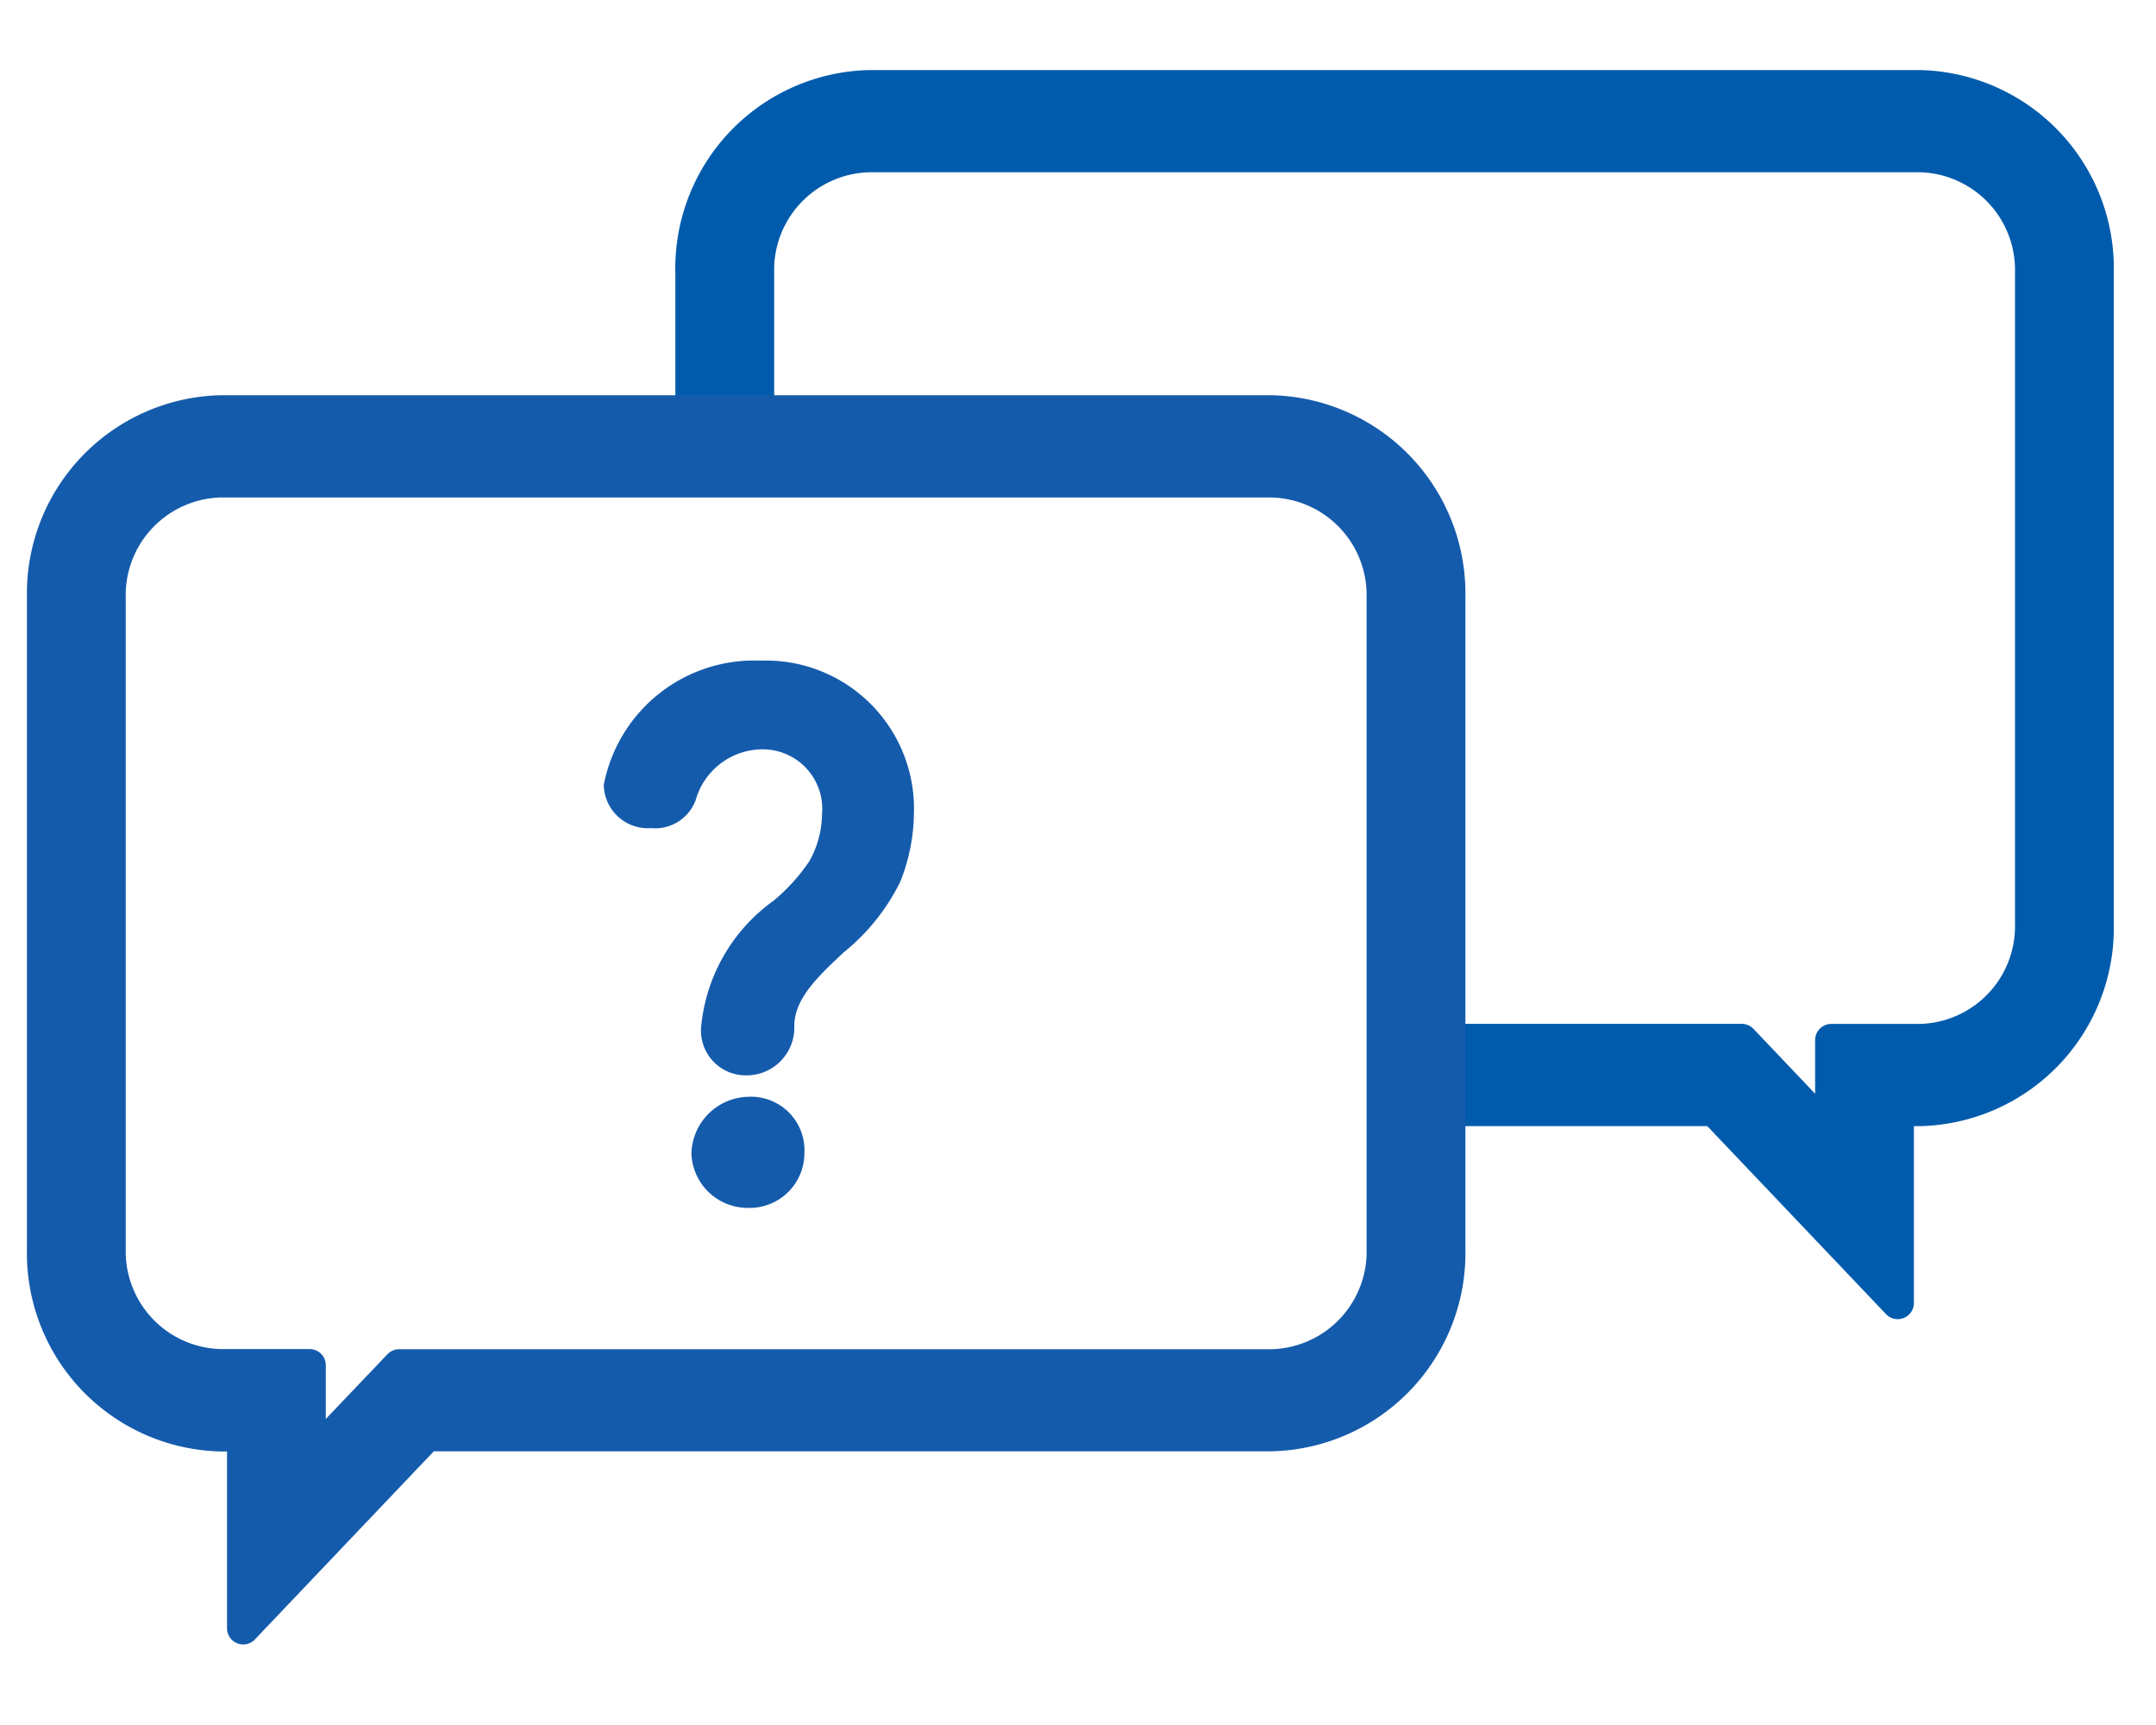
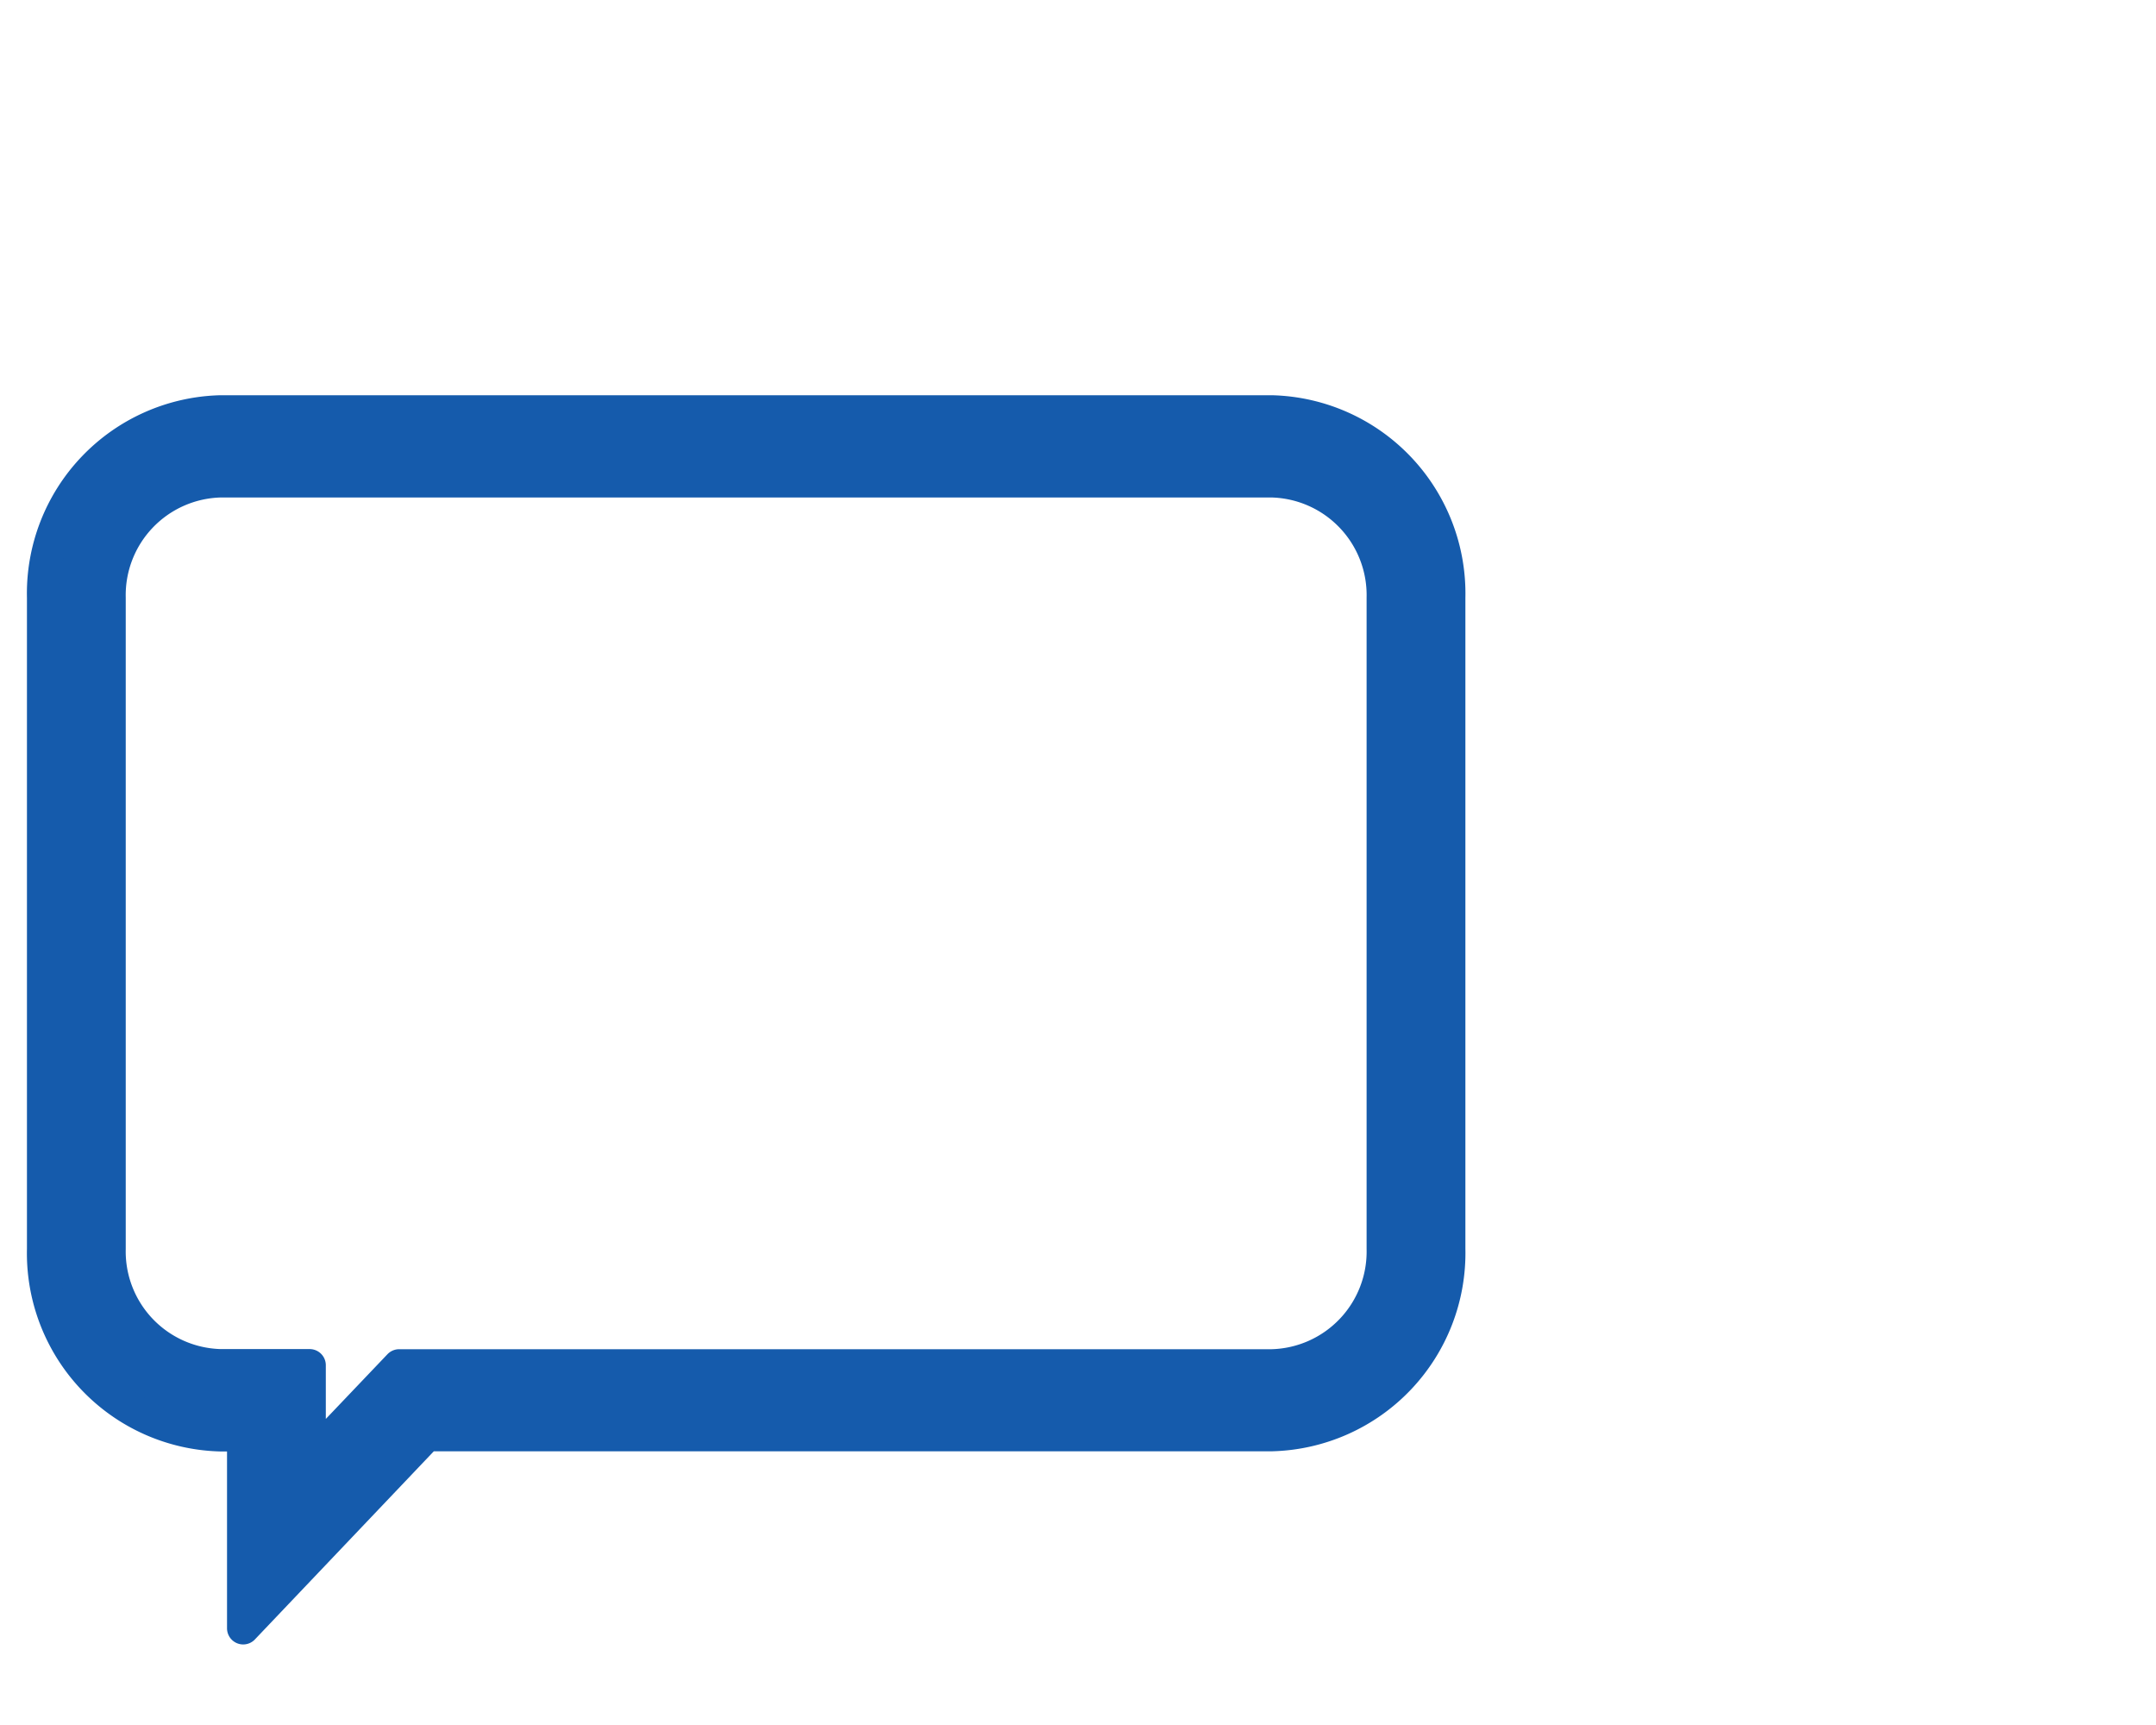
<svg xmlns="http://www.w3.org/2000/svg" width="50" height="40" viewBox="0 0 50 40">
  <g transform="translate(-936 -522)">
-     <rect width="50" height="40" transform="translate(936 522)" fill="#fff" />
    <g transform="translate(701 -994)">
-       <path d="M26.473,26.714V22.238H27a4.223,4.223,0,0,0,4.109-4.321V2.821A4.223,4.223,0,0,0,27-1.5H2.61A4.224,4.224,0,0,0-1.5,2.821v15.1A4.224,4.224,0,0,0,2.61,22.238H22.218ZM27,.12a2.64,2.64,0,0,1,2.568,2.7v15.1A2.64,2.64,0,0,1,27,20.618H24.933V22.8l-2.077-2.184H2.61a2.64,2.64,0,0,1-2.568-2.7V2.821A2.64,2.64,0,0,1,2.61.12Z" transform="translate(252.537 1519.5)" fill="#005bac" stroke="#005bac" stroke-linecap="round" stroke-linejoin="round" stroke-width="0.75" />
-       <path d="M4.64,22.1A5,5,0,0,1,0,17.118V5A5,5,0,0,1,5,0H26.071a5,5,0,0,1,5,5V17.118a5,5,0,0,1-5,5H7.806L4.64,25.448Z" transform="translate(237 1526.351)" fill="#fff" />
      <path d="M28.5,0H4.109A4.223,4.223,0,0,0,0,4.321v15.1a4.224,4.224,0,0,0,4.109,4.321H4.64v4.475L8.9,23.738H28.5a4.224,4.224,0,0,0,4.109-4.321V4.321A4.224,4.224,0,0,0,28.5,0ZM4.109,22.118a2.64,2.64,0,0,1-2.568-2.7V4.321a2.64,2.64,0,0,1,2.568-2.7H28.5a2.64,2.64,0,0,1,2.568,2.7v15.1a2.64,2.64,0,0,1-2.568,2.7H8.257L6.181,24.3V22.118Z" transform="translate(236 1525.54)" fill="#155bac" stroke="#155bac" stroke-linecap="round" stroke-linejoin="round" stroke-width="0.75" />
-       <path d="M6.774,2.3a1.306,1.306,0,0,1-1.31-1.266,1.35,1.35,0,0,1,1.31-1.31,1.241,1.241,0,0,1,1.31,1.31A1.27,1.27,0,0,1,6.774,2.3ZM6.73-.773a1.038,1.038,0,0,1-1.043-1.1A4.064,4.064,0,0,1,7.369-4.823,4.364,4.364,0,0,0,8.2-5.741a2.27,2.27,0,0,0,.292-1.081A1.38,1.38,0,0,0,7.086-8.333,1.616,1.616,0,0,0,5.564-7.161a1,1,0,0,1-1.033.655,1.024,1.024,0,0,1-1.1-1A3.553,3.553,0,0,1,7.071-10.39a3.434,3.434,0,0,1,3.553,3.538,4.4,4.4,0,0,1-.317,1.59A4.862,4.862,0,0,1,9-3.629c-.591.553-1.15,1.076-1.15,1.708A1.108,1.108,0,0,1,6.73-.773Z" transform="translate(245.571 1541.709)" fill="#155bac" />
    </g>
  </g>
</svg>